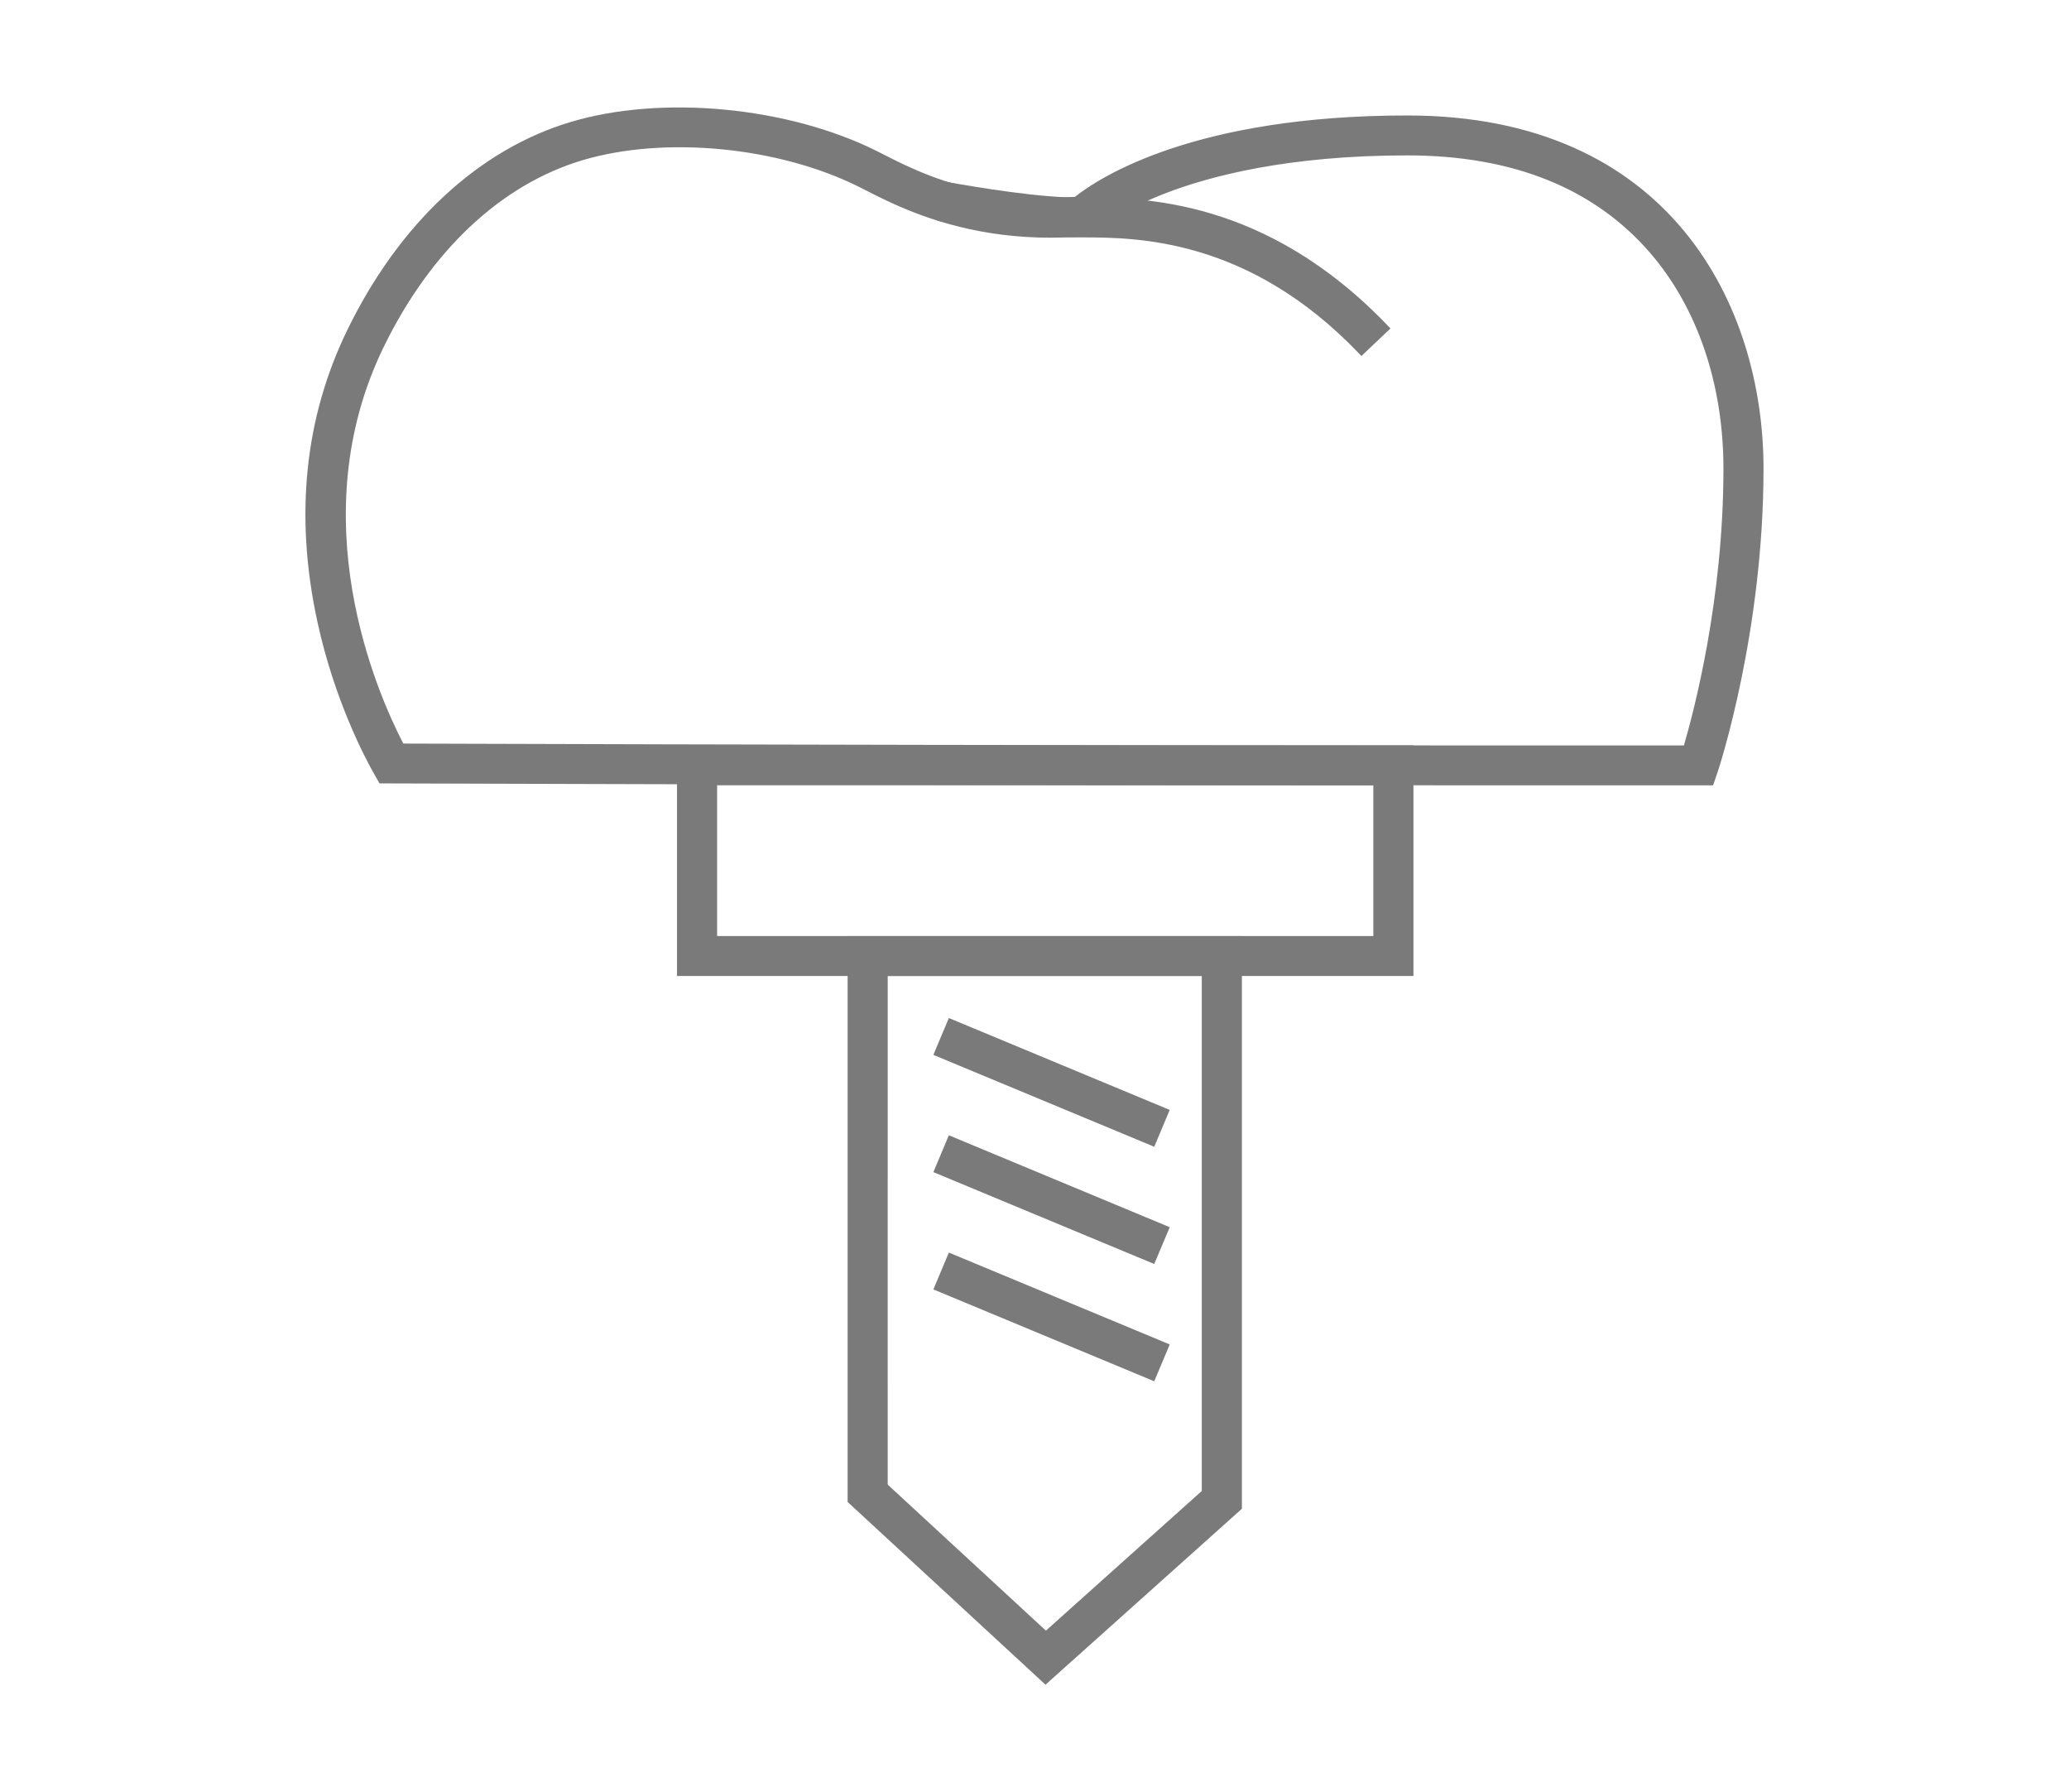
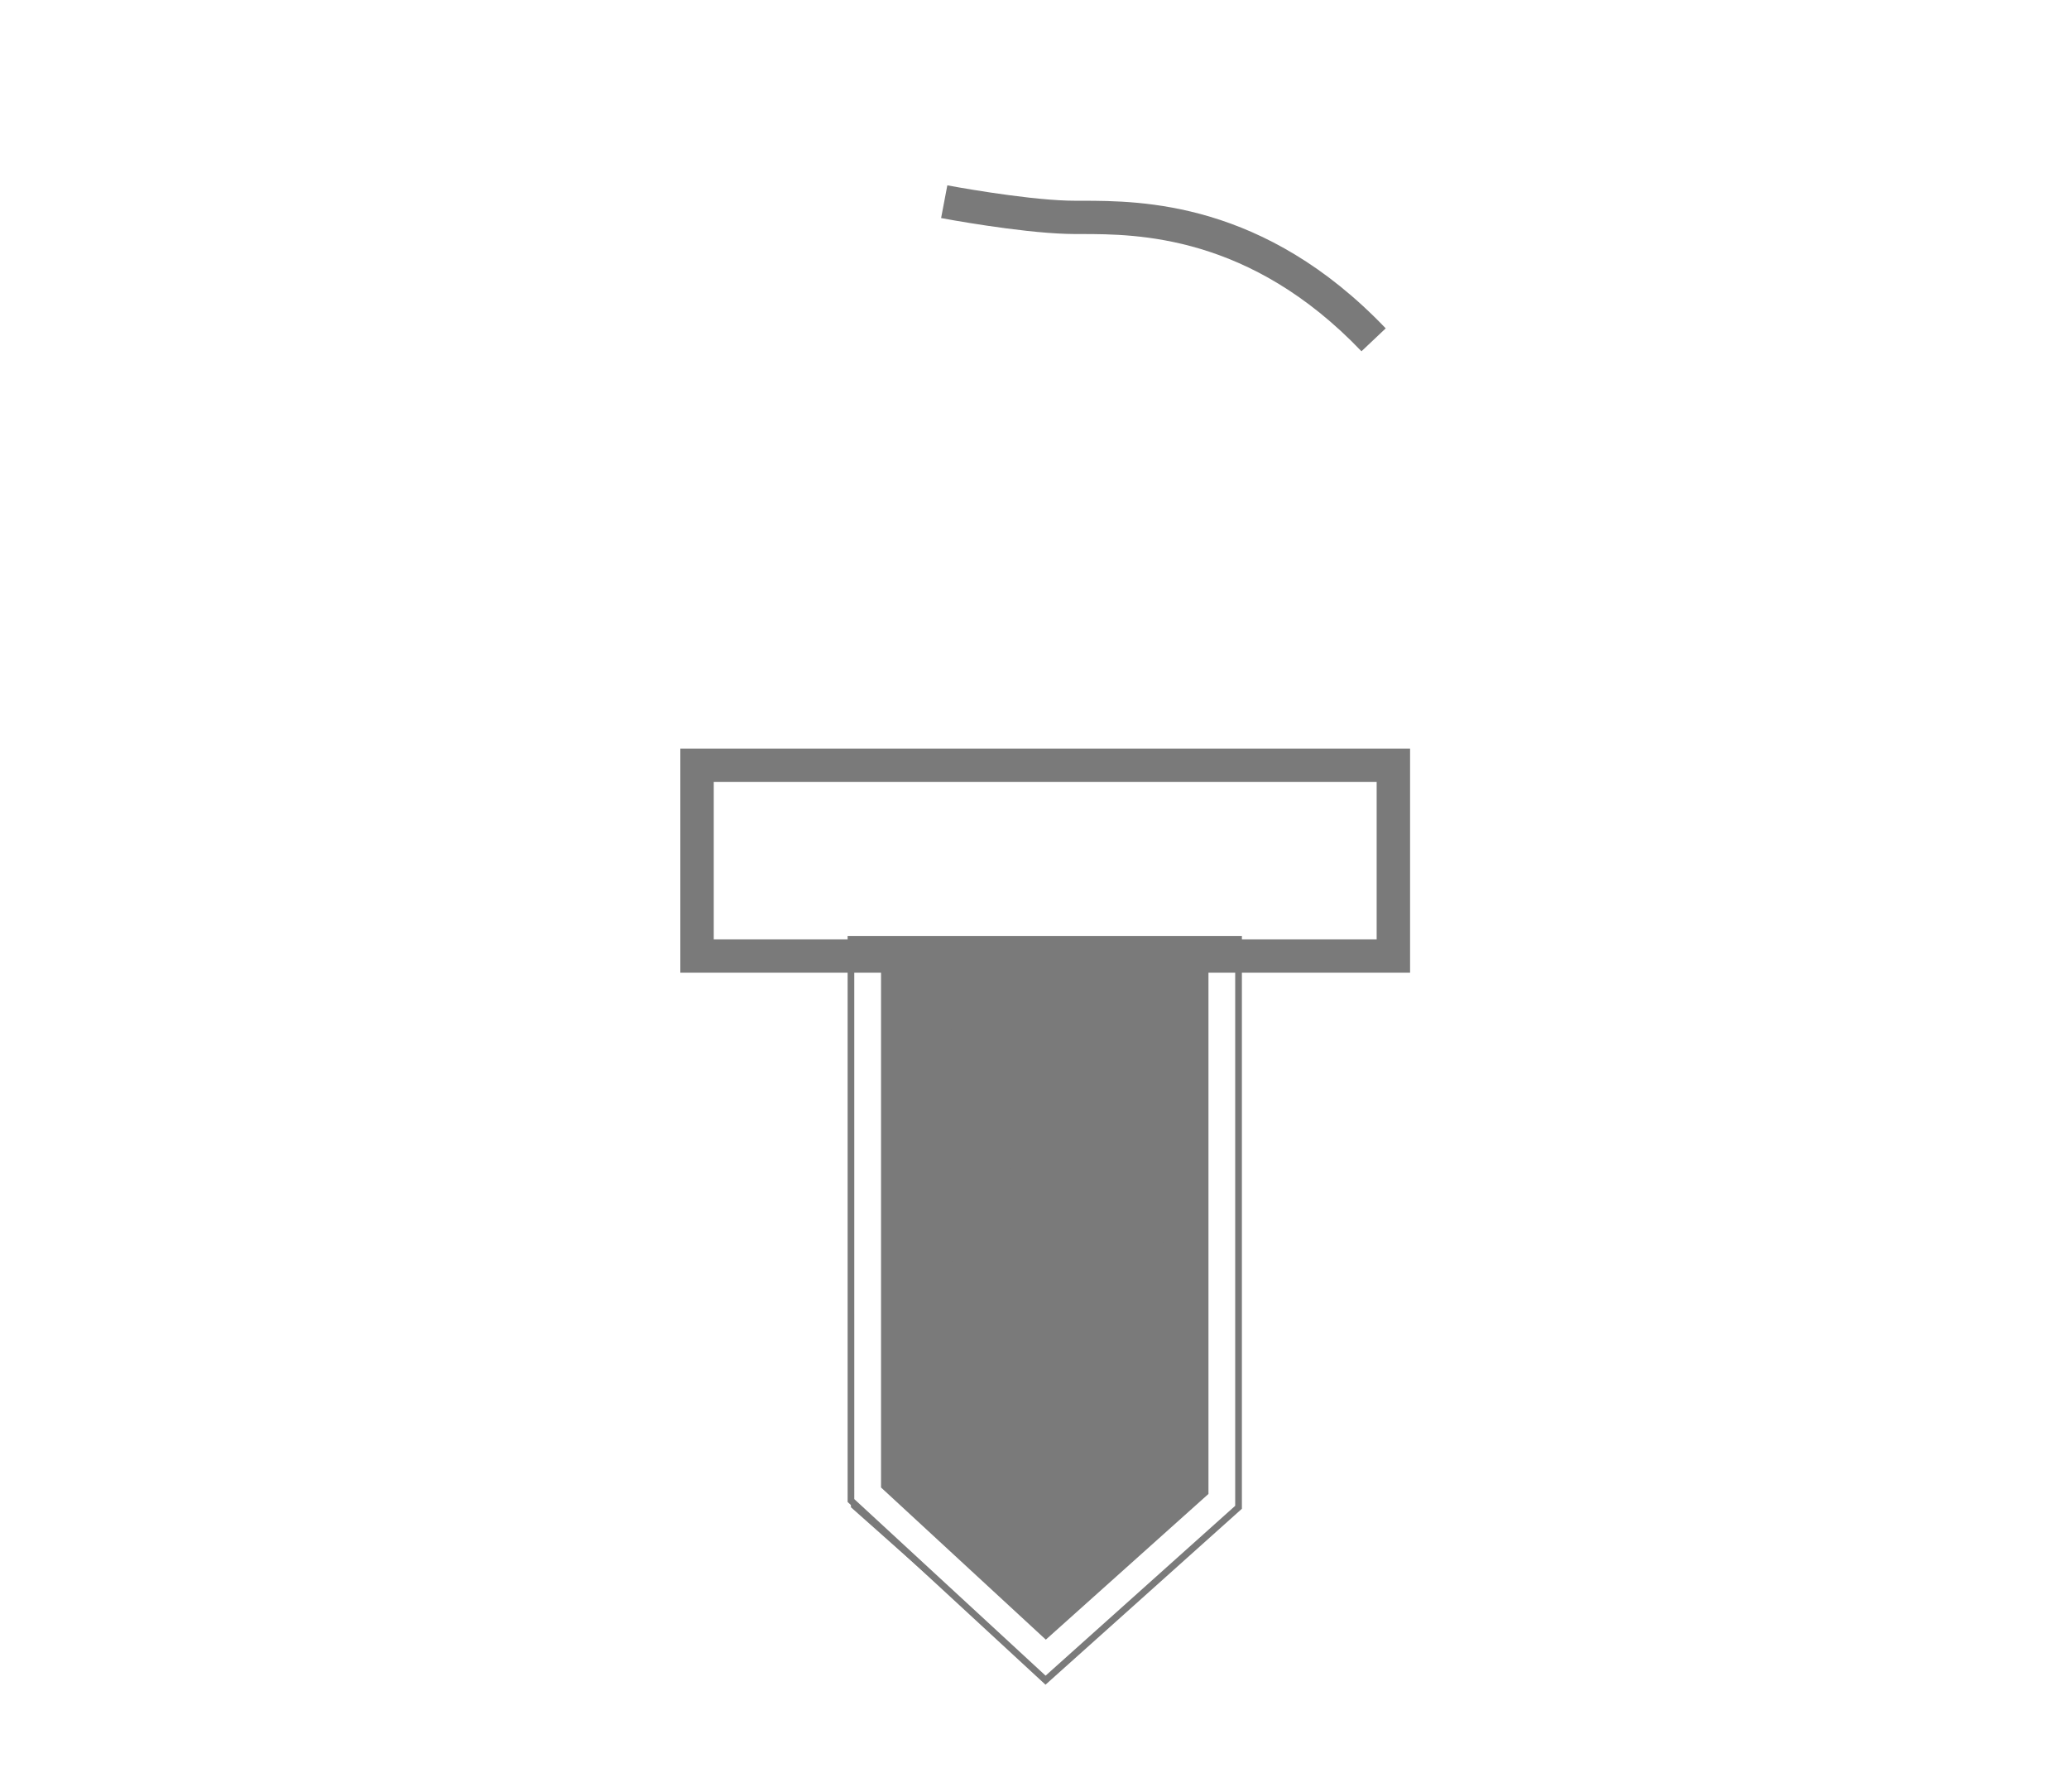
<svg xmlns="http://www.w3.org/2000/svg" version="1.1" id="Layer_1" x="0px" y="0px" width="112px" height="97px" viewBox="0 0 112 97" xml:space="preserve">
-   <path fill="#7A7A7A" d="M84.99,42.325h-6.963c-18.883-0.007-38.01-0.042-56.849-0.101h-0.527l-0.259-0.457  c-0.479-0.846-2.11-3.926-3.028-8.139c-1.235-5.68-0.698-10.953,1.596-15.676c2.787-5.736,7.044-9.703,11.995-11.18  c4.882-1.456,11.624-0.82,16.394,1.549l0.412,0.209c1.228,0.626,3.281,1.674,6.203,2.131c1.405,0.219,2.85,0.274,4.294,0.168  c1.163-0.936,6.255-4.398,17.925-4.398c14.096,0,19.098,10.197,19.098,18.931s-2.369,16.058-2.469,16.353l-0.209,0.609L84.99,42.325  L84.99,42.325z M21.721,40.423c18.663,0.06,37.604,0.092,56.307,0.1h13.261c0.563-1.893,2.185-7.957,2.185-15.165  c0-4.604-1.423-8.79-4.007-11.784c-3.06-3.547-7.53-5.346-13.282-5.346c-6.479,0-10.742,1.126-13.18,2.068  c-2.627,1.018-3.745,2.045-3.755,2.057l-0.228,0.213l-0.315,0.03c-1.675,0.151-3.36,0.098-5.021-0.16  c-3.208-0.5-5.425-1.631-6.749-2.306c-0.143-0.074-0.275-0.141-0.394-0.2c-4.394-2.181-10.59-2.771-15.068-1.435  c-4.46,1.329-8.323,4.961-10.88,10.227c-4.62,9.508-0.138,19.285,1.126,21.699V40.423z" />
-   <path fill="#7A7A7A" d="M84.99,42.505h-6.967c-18.892-0.008-38.017-0.041-56.848-0.102h-0.631l-0.312-0.55  c-0.48-0.849-2.125-3.951-3.048-8.188c-1.244-5.718-0.703-11.031,1.61-15.789c2.809-5.78,7.109-9.785,12.109-11.277  c4.922-1.469,11.72-0.828,16.528,1.56c0.112,0.056,0.234,0.117,0.366,0.185l0.049,0.025c1.217,0.622,3.256,1.662,6.148,2.114  c1.375,0.214,2.788,0.272,4.196,0.171c1.364-1.08,6.5-4.404,17.996-4.404c14.229,0,19.278,10.297,19.278,19.111  s-2.379,16.113-2.479,16.412l-0.25,0.732h-7.742l-0.004-0.002V42.505z M20.757,42.042h0.422c18.83,0.061,37.956,0.096,56.847,0.103  h14.449l0.166-0.49c0.102-0.295,2.461-7.334,2.461-16.295S90.148,6.61,76.186,6.61c-11.504,0-16.541,3.336-17.811,4.358  l-0.044,0.037l-0.056,0.002c-1.447,0.11-2.902,0.053-4.336-0.17c-2.95-0.461-5.021-1.519-6.255-2.148l-0.05-0.025l-0.36-0.184  c-4.733-2.35-11.42-2.98-16.263-1.536c-4.902,1.462-9.122,5.399-11.884,11.086c-2.276,4.685-2.81,9.92-1.581,15.56  c0.911,4.188,2.534,7.248,3.01,8.088l0.206,0.365H20.757L20.757,42.042z M85.055,40.705h-7.027  c-18.746-0.008-37.69-0.041-56.307-0.1h-0.108l-0.05-0.098c-1.43-2.73-5.737-12.379-1.13-21.861  c2.58-5.313,6.484-8.977,10.991-10.322c4.519-1.349,10.77-0.755,15.2,1.445l0.382,0.193c1.33,0.679,3.53,1.799,6.708,2.297  c1.631,0.256,3.306,0.308,4.978,0.158l0.252-0.024l0.183-0.171c0.049-0.045,1.192-1.077,3.813-2.092  c2.45-0.95,6.737-2.082,13.244-2.082c5.809,0,10.323,1.82,13.42,5.408c2.612,3.027,4.051,7.252,4.051,11.901  c0,7.296-1.678,13.49-2.192,15.215l-0.038,0.13h-6.37L85.055,40.705L85.055,40.705z M21.832,40.246  c18.579,0.06,37.486,0.092,56.195,0.1h13.127c0.55-1.877,2.14-7.909,2.14-14.985c0-4.562-1.407-8.705-3.963-11.667  c-3.025-3.506-7.447-5.283-13.146-5.283c-6.449,0-10.692,1.118-13.115,2.057c-2.56,0.992-3.651,1.979-3.699,2.02l-0.27,0.254  l-0.377,0.038c-1.69,0.153-3.393,0.1-5.068-0.159c-3.235-0.507-5.467-1.645-6.8-2.326l-0.394-0.199  c-4.356-2.162-10.497-2.747-14.935-1.422c-4.41,1.315-8.234,4.914-10.77,10.134c-4.48,9.222-0.383,18.624,1.075,21.442V40.246z" />
  <path fill="#7A7A7A" d="M76.331,52.645H36.828V40.523h39.503v12.12V52.645z M38.637,50.844h35.885v-8.52H38.637V50.844z" />
-   <path fill="#7A7A7A" d="M76.514,52.824H36.647V40.343h39.867v12.479V52.824z M37.01,52.465H76.15V40.703h-39.14v11.76L37.01,52.465z   M74.704,51.023H38.457v-8.879h36.247V51.023z M38.819,50.664h35.523v-8.161H38.819V50.664z" />
-   <path fill="#7A7A7A" d="M56.596,90.939l-10.533-9.723V50.844h20.981V81.58L56.596,90.939L56.596,90.939z M47.872,80.43l8.741,8.07  l8.621-7.723V52.645H47.871v27.783L47.872,80.43z" />
+   <path fill="#7A7A7A" d="M56.596,90.939l-10.533-9.723V50.844V81.58L56.596,90.939L56.596,90.939z M47.872,80.43l8.741,8.07  l8.621-7.723V52.645H47.871v27.783L47.872,80.43z" />
  <path fill="#7A7A7A" d="M56.595,91.184l-10.711-9.889V50.666h21.343v30.996l-10.63,9.521H56.595z M46.245,81.139L56.6,90.695  l10.264-9.193V51.025H46.244L46.245,81.139L46.245,81.139z M56.613,88.746l-8.921-8.236V52.465h17.725v28.395L56.613,88.746z   M48.053,80.354l8.564,7.904l8.438-7.559V52.824H48.054L48.053,80.354L48.053,80.354z M73.701,19.015  c-6.049-6.33-12.18-6.342-15.124-6.348c-0.315,0-0.597,0-0.841-0.009c-2.637-0.079-6.623-0.823-6.792-0.856l0.337-1.771  c0.04,0.009,4.014,0.753,6.51,0.827c0.228,0.007,0.491,0.007,0.789,0.007c3.196,0.005,9.85,0.019,16.432,6.907l-1.312,1.24V19.015  L73.701,19.015z" />
-   <path fill="#7A7A7A" d="M73.697,19.269l-0.125-0.13c-5.995-6.274-12.073-6.285-14.994-6.29c-0.317,0-0.6,0-0.846-0.01  c-2.64-0.08-6.65-0.828-6.82-0.86l-0.178-0.035l0.404-2.122l0.177,0.034c0.04,0.007,4.018,0.749,6.481,0.823  c0.224,0.007,0.479,0.007,0.771,0.007c3.236,0.005,9.942,0.019,16.578,6.962l0.125,0.13l-1.574,1.49L73.697,19.269z M51.157,11.659  c0.826,0.149,4.254,0.75,6.587,0.82c0.242,0.007,0.52,0.007,0.834,0.01c2.949,0.005,9.068,0.015,15.13,6.272l1.049-0.992  c-6.487-6.703-13.024-6.717-16.175-6.721c-0.309,0-0.569,0-0.795-0.008c-2.192-0.064-5.553-0.651-6.36-0.795L51.157,11.659  L51.157,11.659L51.157,11.659z M51.464,55.338l-0.698,1.66l11.621,4.836l0.698-1.662L51.464,55.338L51.464,55.338z" />
  <path fill="#7A7A7A" d="M62.482,62.068l-11.956-4.973l0.838-1.994l11.956,4.973L62.482,62.068z M51,56.902l11.287,4.695l0.557-1.33  l-11.287-4.695L51,56.902z M51.464,61.686l-0.698,1.66l11.621,4.834l0.698-1.66L51.464,61.686L51.464,61.686z" />
  <path fill="#7A7A7A" d="M62.482,68.414l-11.956-4.973l0.838-1.994l11.956,4.975L62.482,68.414z M51,63.25l11.287,4.695l0.557-1.33  L51.557,61.92L51,63.25z M51.464,68.031l-0.698,1.662l11.621,4.834l0.698-1.66L51.464,68.031L51.464,68.031z" />
  <path fill="#7A7A7A" d="M62.482,74.762l-11.956-4.973l0.838-1.994l11.956,4.973L62.482,74.762L62.482,74.762z M51,69.596  l11.287,4.697l0.557-1.33l-11.287-4.695L51,69.596z" />
</svg>